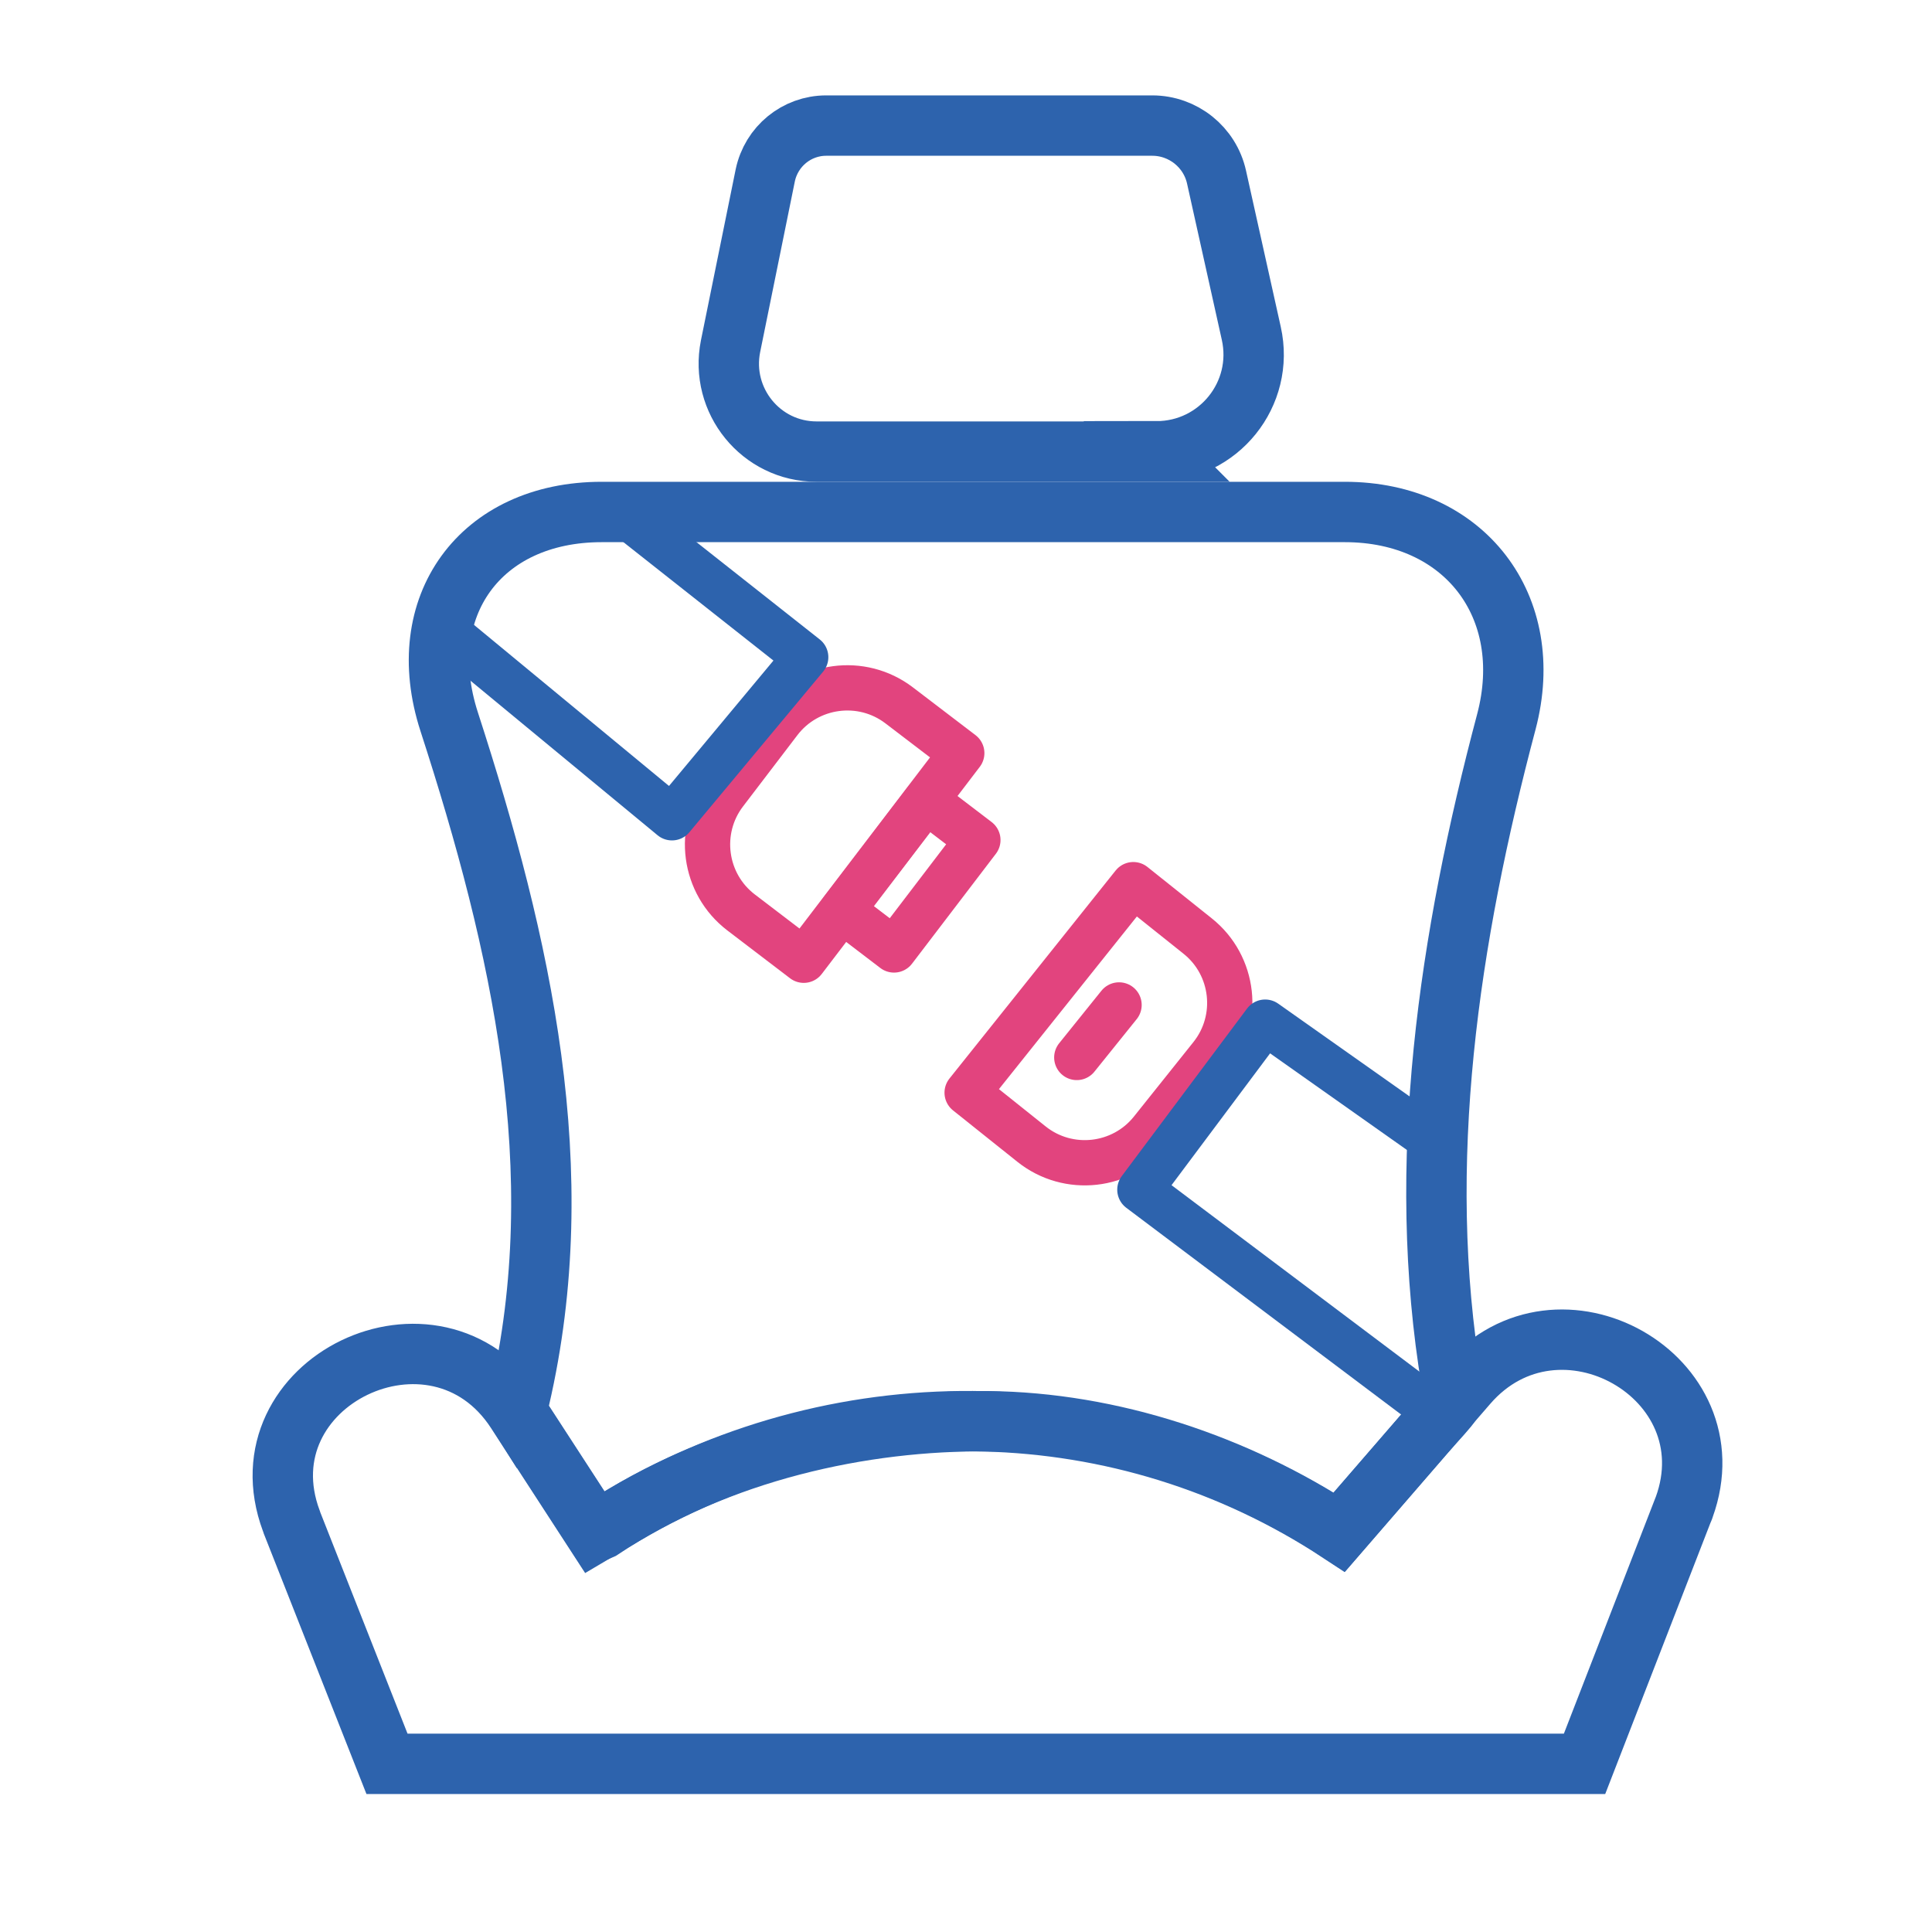
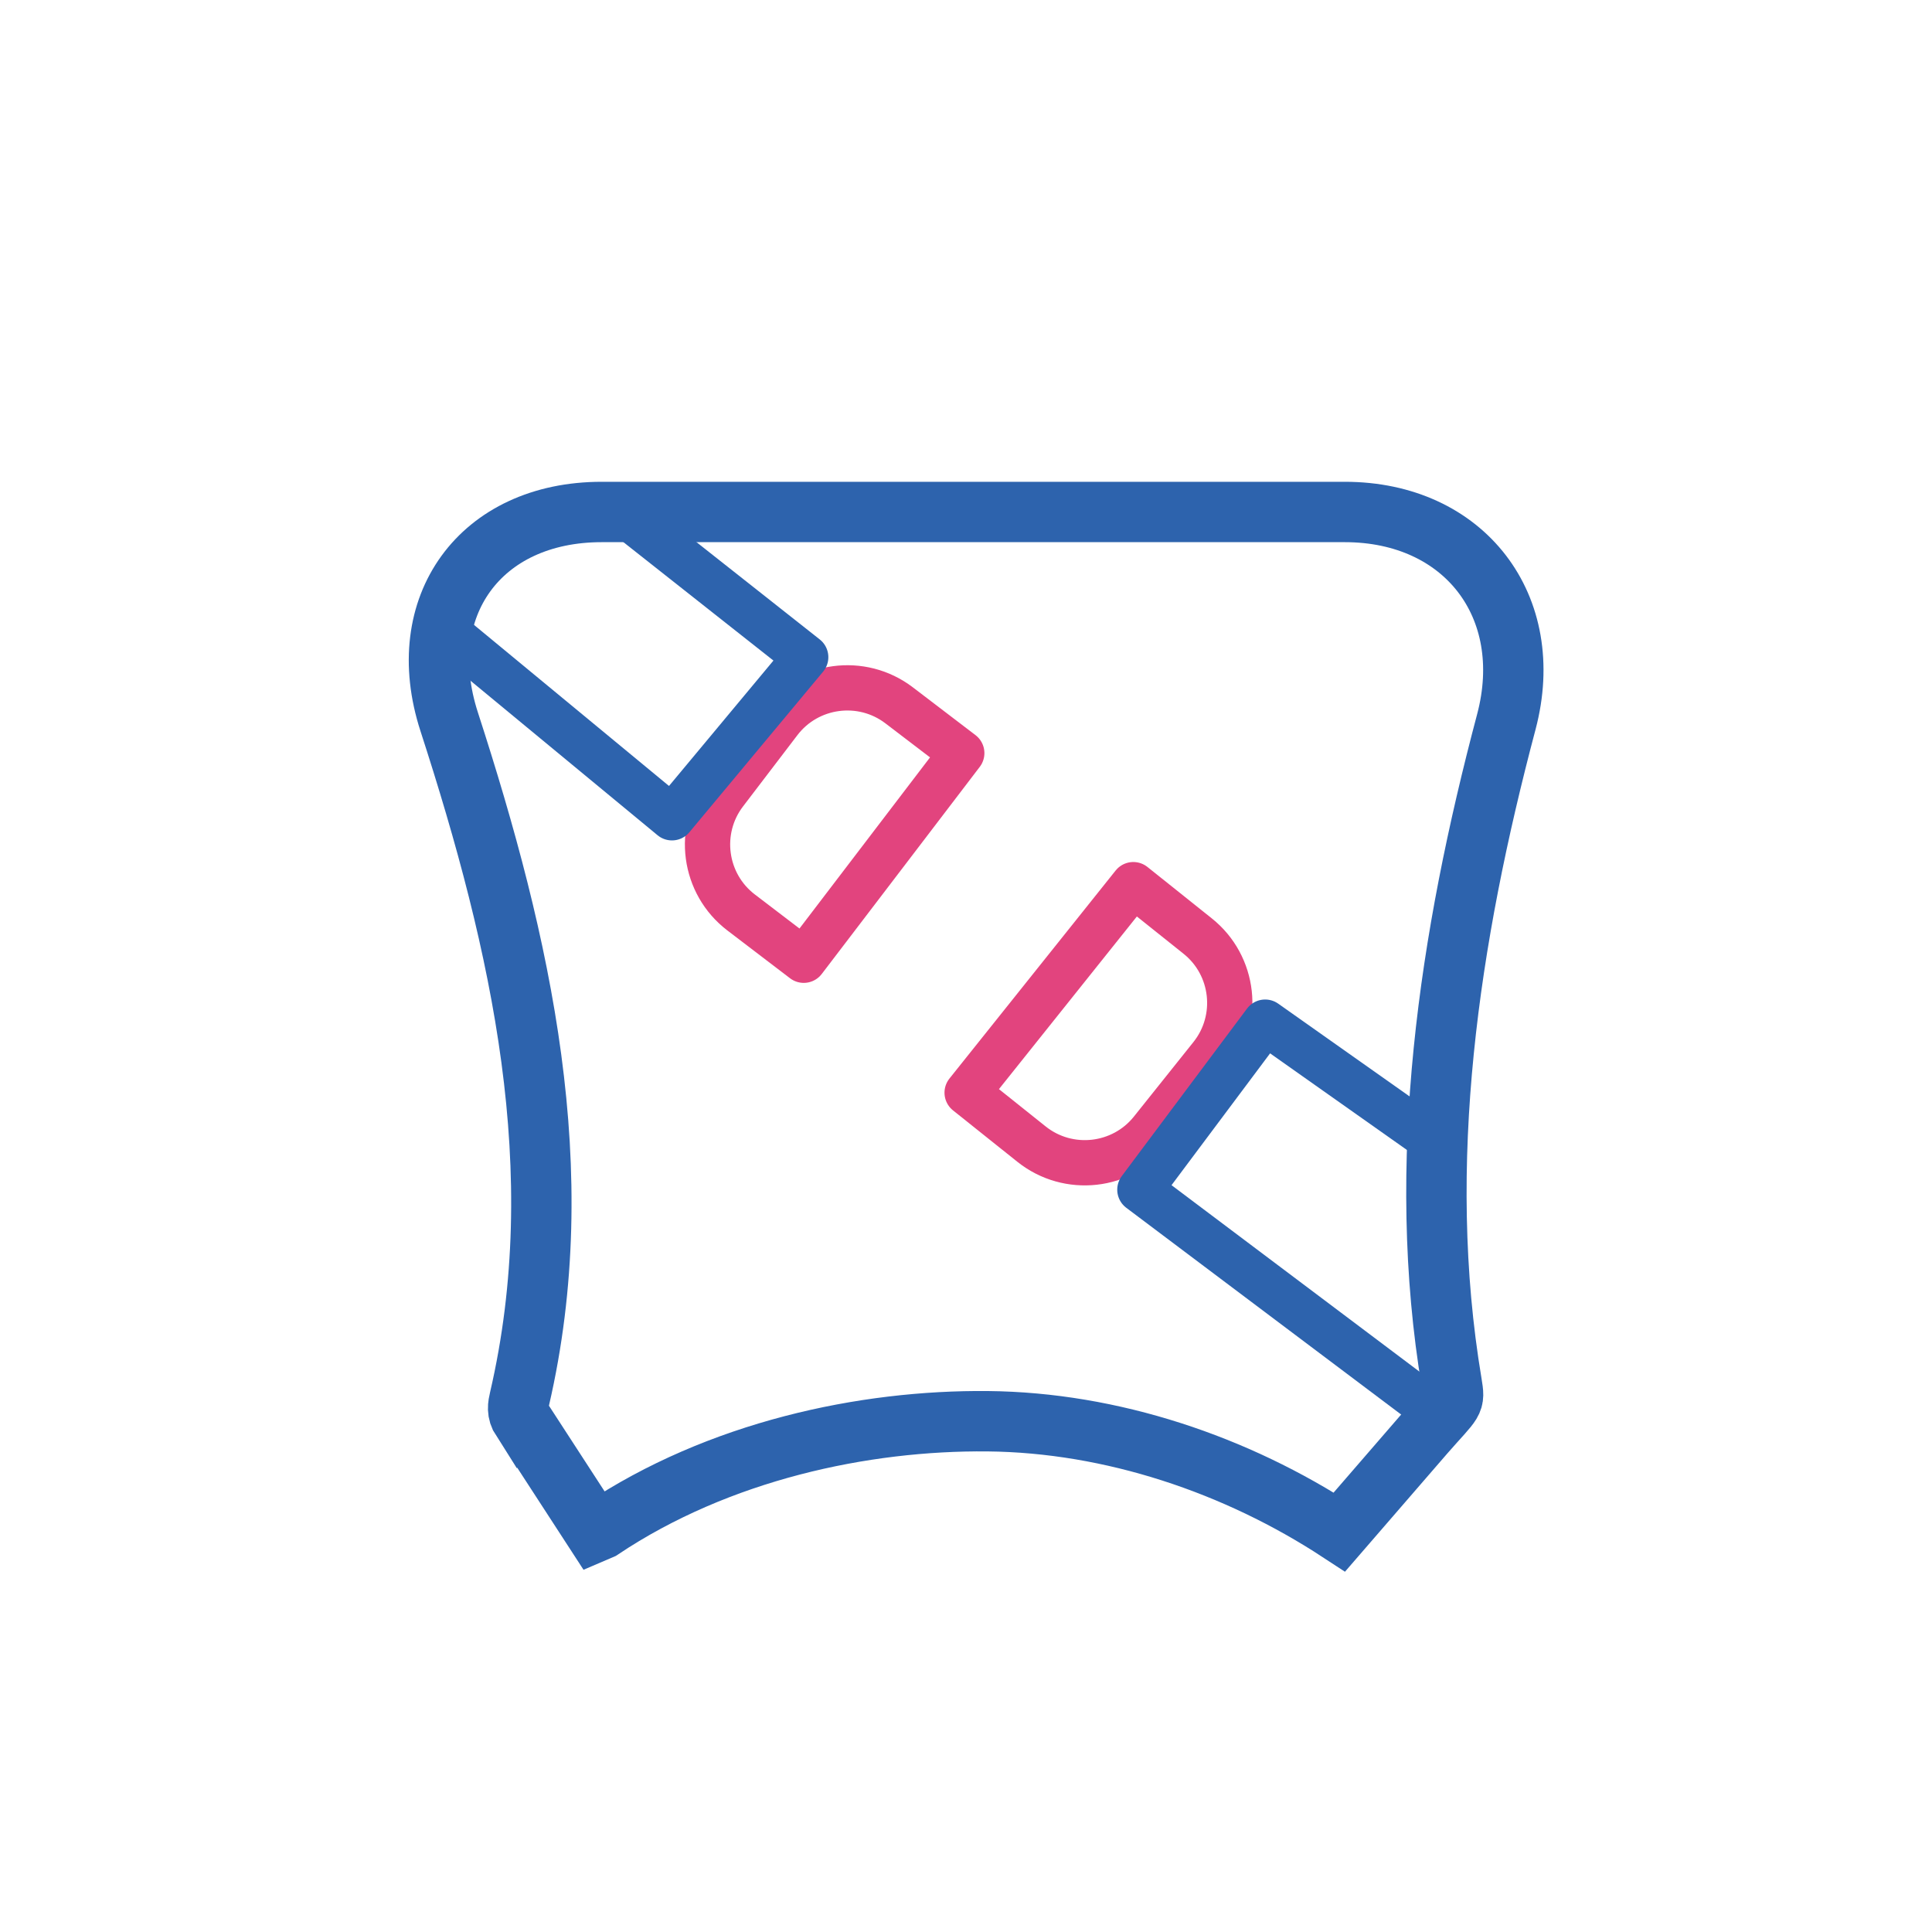
<svg xmlns="http://www.w3.org/2000/svg" id="Layer_1" data-name="Layer 1" viewBox="0 0 64 64">
  <defs>
    <style>
      .cls-1 {
        stroke-miterlimit: 10;
        stroke-width: 2px;
      }

      .cls-1, .cls-2 {
        stroke: #2d63ad;
      }

      .cls-1, .cls-2, .cls-3 {
        fill: none;
      }

      .cls-2, .cls-3 {
        stroke-linecap: round;
        stroke-linejoin: round;
        stroke-width: 1.5px;
      }

      .cls-3 {
        stroke: #e2447e;
      }
    </style>
  </defs>
  <g>
-     <path class="cls-1" d="m38.32,14.96h-11.27c-1.84,0-3.21-1.69-2.85-3.49l1.15-5.66c.2-.96,1.04-1.65,2.02-1.65h10.8c1.02,0,1.91.71,2.13,1.71l1.15,5.17c.45,2.01-1.08,3.91-3.14,3.91Z" />
    <path class="cls-1" d="m17.29,47.05c-.18-.28-.13-.49-.08-.71,1.75-7.55.07-15.03-2.33-22.43h0c-1.24-3.82,1.03-6.95,5.05-6.95h24.62c3.96,0,6.36,3.13,5.35,6.95h0c-1.9,7.16-3.03,14.63-1.81,21.91.11.68.09.54-.89,1.66l-2.83,3.27h0c-3.42-2.24-7.55-3.63-11.65-3.67s-8.91.98-12.8,3.58l-.21.09-2.41-3.71Z" />
-     <path class="cls-1" d="m52.49,58.43H12.82l-3.13-7.94s-.03-.07-.04-.11c-1.71-4.6,4.79-7.73,7.46-3.61l2.59,3.99.98-.58c7.36-4.34,16.55-4.11,23.68.58h0s4.25-4.91,4.25-4.91c3.01-3.48,8.75-.25,7.18,4.08-.01.03-.02.07-.04.1l-3.26,8.4Z" />
  </g>
  <g>
    <g>
      <path class="cls-3" d="m25.6,24.01h2.97c1.56,0,2.83,1.27,2.83,2.83v2.61h-8.63v-2.61c0-1.56,1.27-2.83,2.83-2.83Z" transform="translate(-10.6 32.05) rotate(-52.66)" />
-       <rect class="cls-3" x="27.86" y="27.91" width="4.58" height="2.16" transform="translate(-11.19 35.38) rotate(-52.66)" />
      <g>
        <path class="cls-3" d="m35.38,31.7h3.16c1.56,0,2.83,1.27,2.83,2.83v2.73h-8.82v-2.73c0-1.56,1.27-2.83,2.83-2.83Z" transform="translate(86.97 27.13) rotate(128.62)" />
-         <line class="cls-3" x1="35.67" y1="35.03" x2="37.07" y2="33.29" />
      </g>
    </g>
    <polyline class="cls-2" points="47.83 38.04 41.91 33.86 37.76 39.41 47.08 46.42" />
    <polyline class="cls-2" points="20.95 17.24 26.69 21.77 22.26 27.09 14.73 20.87" />
  </g>
</svg>